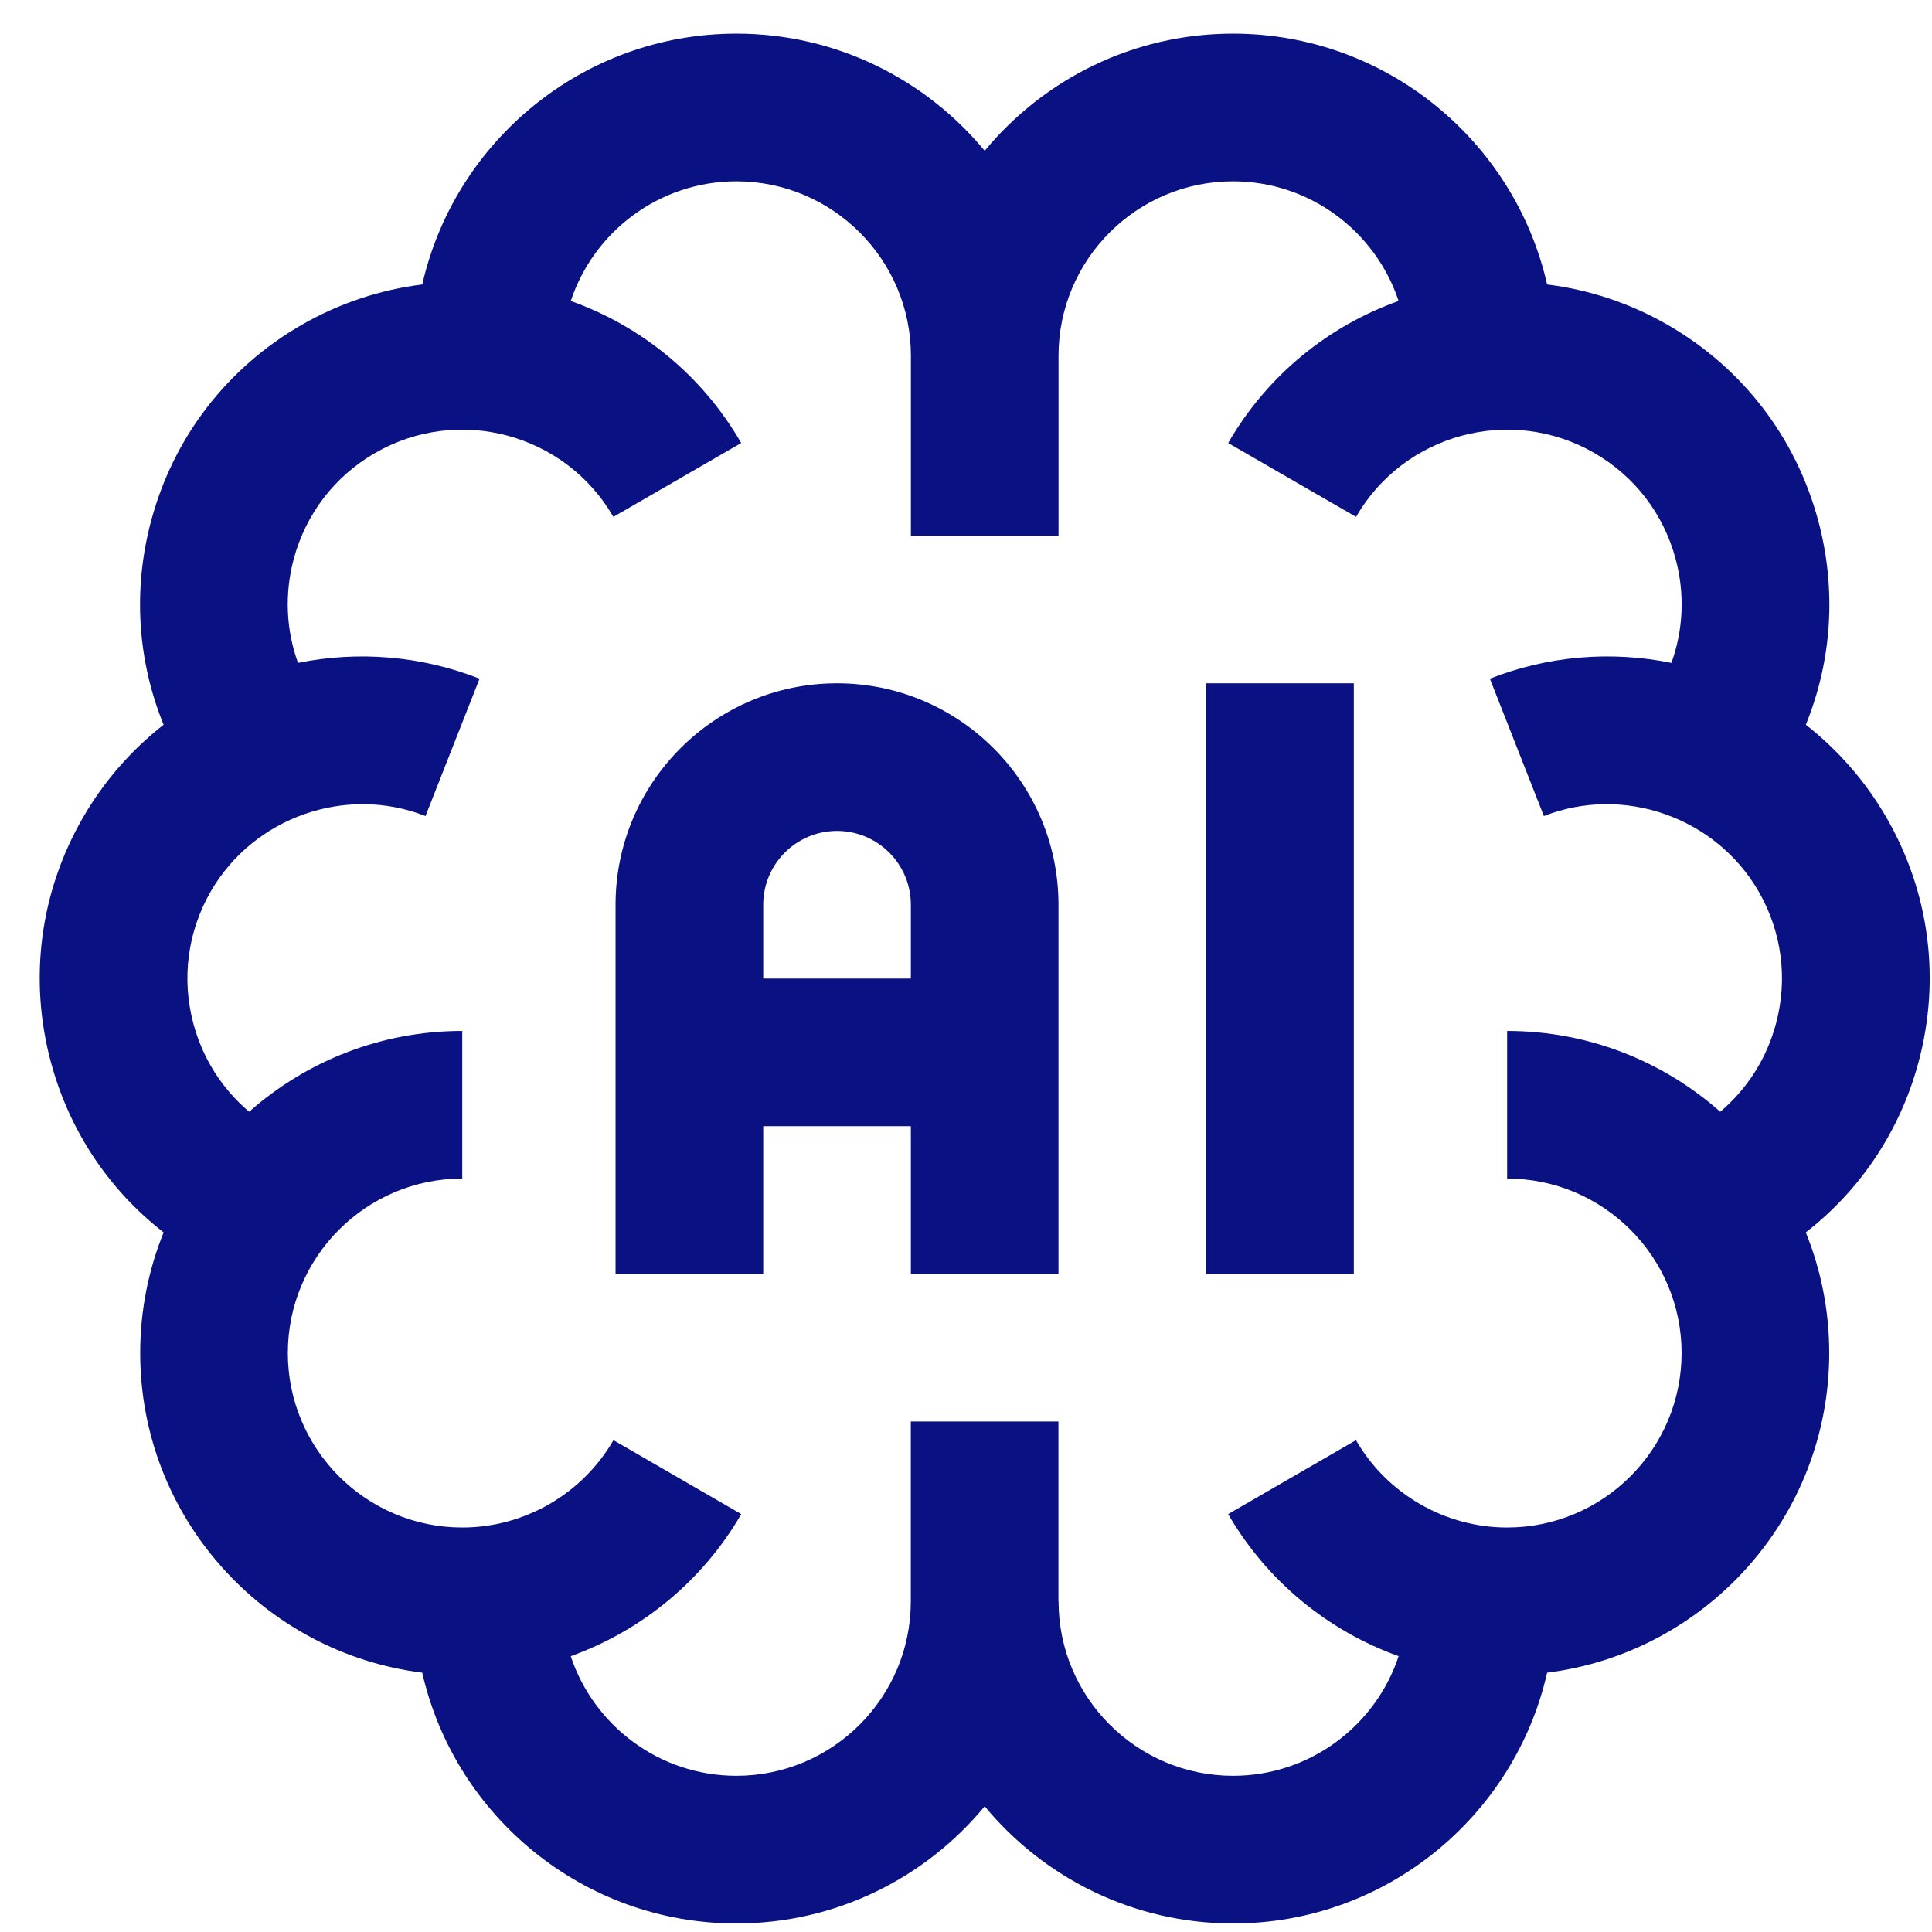
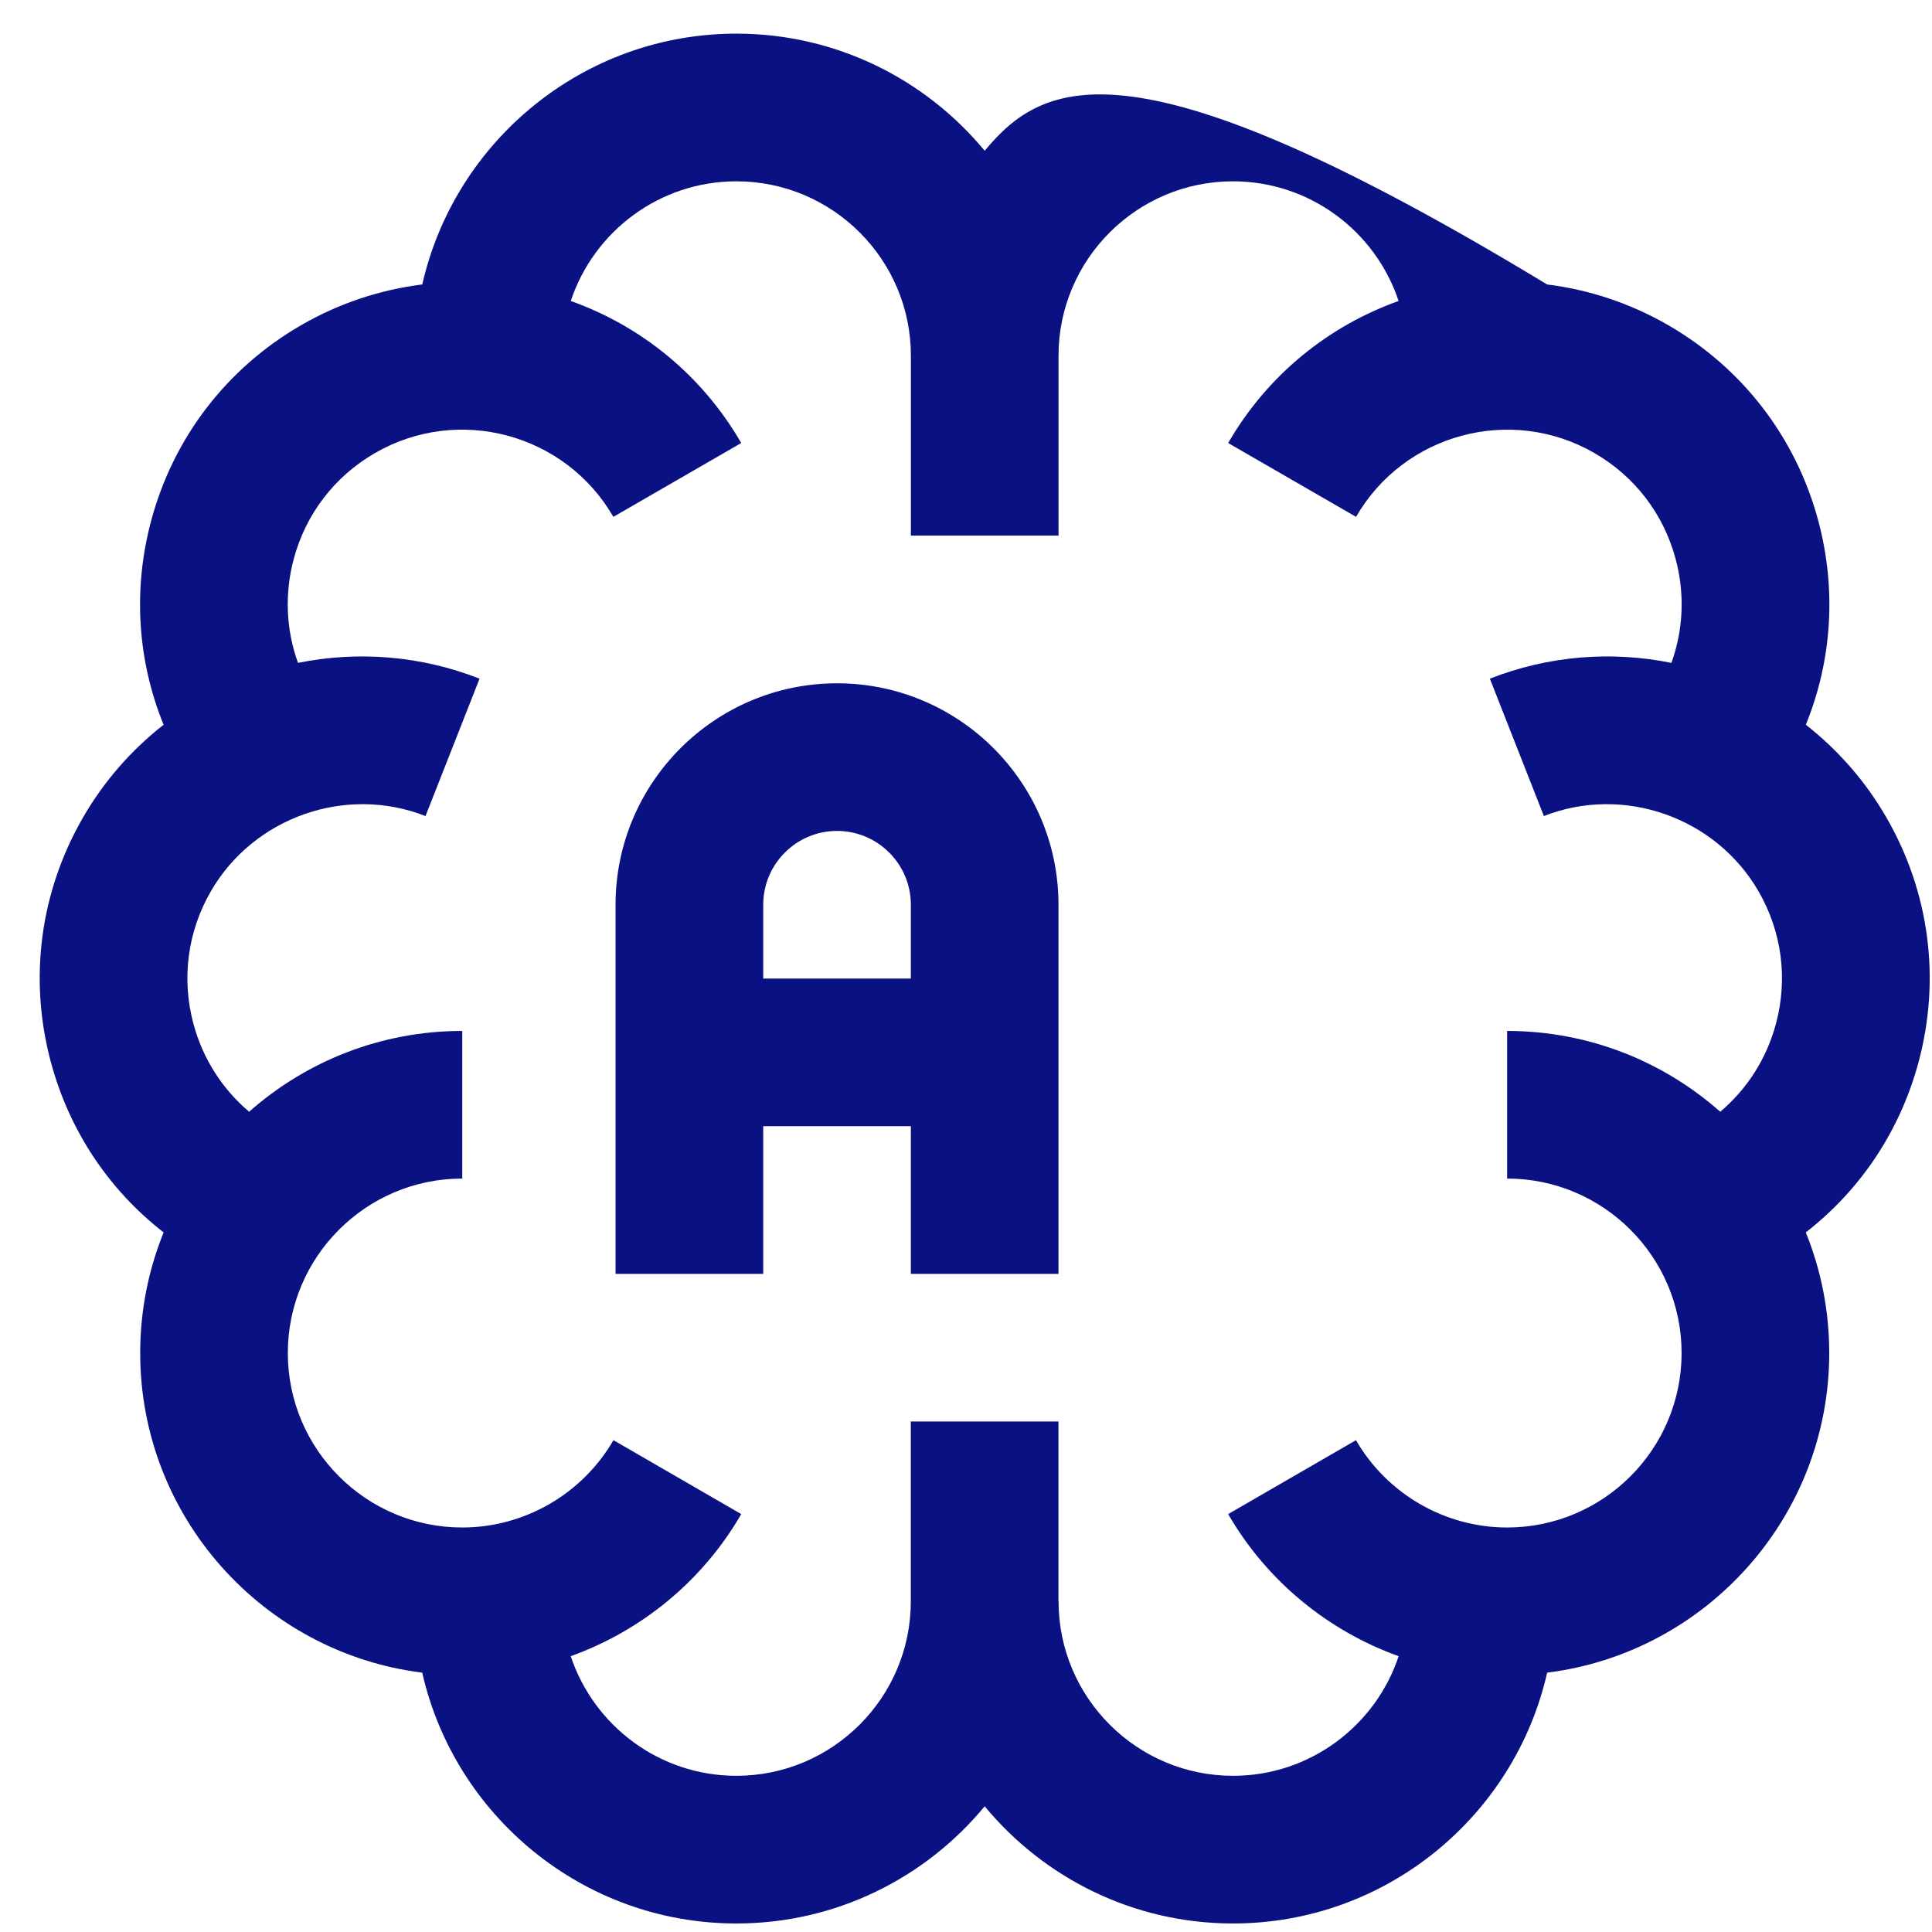
<svg xmlns="http://www.w3.org/2000/svg" width="46" height="46" viewBox="0 0 46 46" fill="none">
  <g clip-path="url(#clip0_1734_2385)">
    <path d="M19.929 16.269C17.022 16.269 14.656 18.634 14.656 21.541V30.33H18.172V26.814H21.687V30.33H25.202V21.541C25.202 18.634 22.837 16.269 19.929 16.269ZM21.687 23.299H18.172V21.541C18.172 20.572 18.96 19.784 19.929 19.784C20.898 19.784 21.687 20.572 21.687 21.541V23.299Z" fill="#0A1182" />
-     <path d="M44.915 19.465C44.419 18.605 43.765 17.858 42.996 17.256C43.621 15.719 43.729 14.029 43.292 12.398C42.761 10.419 41.492 8.766 39.718 7.741C38.803 7.213 37.824 6.896 36.836 6.773C36.062 3.359 33.002 0.801 29.357 0.801C26.98 0.801 24.853 1.888 23.445 3.59C22.038 1.888 19.91 0.801 17.534 0.801C13.889 0.801 10.829 3.359 10.054 6.773C9.067 6.896 8.087 7.213 7.172 7.741C5.398 8.766 4.129 10.419 3.599 12.398C3.162 14.029 3.27 15.719 3.895 17.256C3.126 17.858 2.472 18.605 1.976 19.465C0.952 21.239 0.68 23.305 1.21 25.284C1.647 26.915 2.586 28.325 3.896 29.343C3.536 30.231 3.338 31.2 3.338 32.215C3.338 36.121 6.273 39.354 10.053 39.825C10.828 43.24 13.887 45.797 17.533 45.797C19.91 45.797 22.038 44.71 23.445 43.007C24.853 44.71 26.981 45.797 29.358 45.797C33.003 45.797 36.063 43.24 36.837 39.825C40.618 39.354 43.553 36.121 43.553 32.215C43.553 31.2 43.355 30.231 42.995 29.343C44.305 28.325 45.244 26.915 45.681 25.284C46.211 23.305 45.939 21.239 44.915 19.465ZM42.285 24.374C42.063 25.203 41.601 25.927 40.958 26.47C39.605 25.273 37.828 24.546 35.884 24.546V28.061C38.174 28.061 40.038 29.925 40.038 32.215C40.038 34.505 38.174 36.369 35.884 36.369C34.405 36.369 33.026 35.572 32.285 34.29L29.242 36.05C30.162 37.642 31.617 38.828 33.301 39.433C32.753 41.086 31.192 42.281 29.358 42.281C27.067 42.281 25.204 40.418 25.204 38.128H25.201V33.845H21.686V38.128C21.686 40.418 19.823 42.281 17.533 42.281C15.698 42.281 14.138 41.086 13.589 39.433C15.274 38.828 16.728 37.642 17.649 36.05L14.606 34.29C13.864 35.572 12.485 36.369 11.006 36.369C8.716 36.369 6.853 34.505 6.853 32.215C6.853 29.925 8.716 28.061 11.006 28.061V24.546C9.063 24.546 7.285 25.273 5.932 26.47C5.289 25.927 4.827 25.203 4.605 24.374C4.318 23.302 4.465 22.183 5.02 21.222C6.04 19.456 8.237 18.685 10.131 19.43L11.418 16.159C10.04 15.617 8.537 15.49 7.095 15.783C6.81 14.993 6.772 14.136 6.994 13.308C7.281 12.236 7.969 11.34 8.93 10.786C10.913 9.64 13.458 10.322 14.604 12.306L17.648 10.548C16.703 8.912 15.243 7.756 13.59 7.166C14.138 5.512 15.699 4.317 17.534 4.317C19.824 4.317 21.688 6.18 21.688 8.47V12.753H25.203V8.47C25.203 6.18 27.066 4.317 29.356 4.317C31.191 4.317 32.752 5.513 33.3 7.166C31.647 7.756 30.187 8.913 29.242 10.548L32.287 12.306C33.432 10.323 35.977 9.641 37.961 10.786C38.922 11.341 39.609 12.236 39.896 13.308C40.118 14.136 40.08 14.993 39.796 15.783C38.353 15.49 36.85 15.617 35.473 16.159L36.759 19.43C38.653 18.685 40.85 19.456 41.87 21.222C42.425 22.183 42.572 23.302 42.285 24.374Z" fill="#0A1182" />
-     <path d="M28.719 16.269H32.234V30.33H28.719V16.269Z" fill="#0A1182" />
+     <path d="M44.915 19.465C44.419 18.605 43.765 17.858 42.996 17.256C43.621 15.719 43.729 14.029 43.292 12.398C42.761 10.419 41.492 8.766 39.718 7.741C38.803 7.213 37.824 6.896 36.836 6.773C26.98 0.801 24.853 1.888 23.445 3.59C22.038 1.888 19.91 0.801 17.534 0.801C13.889 0.801 10.829 3.359 10.054 6.773C9.067 6.896 8.087 7.213 7.172 7.741C5.398 8.766 4.129 10.419 3.599 12.398C3.162 14.029 3.27 15.719 3.895 17.256C3.126 17.858 2.472 18.605 1.976 19.465C0.952 21.239 0.68 23.305 1.21 25.284C1.647 26.915 2.586 28.325 3.896 29.343C3.536 30.231 3.338 31.2 3.338 32.215C3.338 36.121 6.273 39.354 10.053 39.825C10.828 43.24 13.887 45.797 17.533 45.797C19.91 45.797 22.038 44.71 23.445 43.007C24.853 44.71 26.981 45.797 29.358 45.797C33.003 45.797 36.063 43.24 36.837 39.825C40.618 39.354 43.553 36.121 43.553 32.215C43.553 31.2 43.355 30.231 42.995 29.343C44.305 28.325 45.244 26.915 45.681 25.284C46.211 23.305 45.939 21.239 44.915 19.465ZM42.285 24.374C42.063 25.203 41.601 25.927 40.958 26.47C39.605 25.273 37.828 24.546 35.884 24.546V28.061C38.174 28.061 40.038 29.925 40.038 32.215C40.038 34.505 38.174 36.369 35.884 36.369C34.405 36.369 33.026 35.572 32.285 34.29L29.242 36.05C30.162 37.642 31.617 38.828 33.301 39.433C32.753 41.086 31.192 42.281 29.358 42.281C27.067 42.281 25.204 40.418 25.204 38.128H25.201V33.845H21.686V38.128C21.686 40.418 19.823 42.281 17.533 42.281C15.698 42.281 14.138 41.086 13.589 39.433C15.274 38.828 16.728 37.642 17.649 36.05L14.606 34.29C13.864 35.572 12.485 36.369 11.006 36.369C8.716 36.369 6.853 34.505 6.853 32.215C6.853 29.925 8.716 28.061 11.006 28.061V24.546C9.063 24.546 7.285 25.273 5.932 26.47C5.289 25.927 4.827 25.203 4.605 24.374C4.318 23.302 4.465 22.183 5.02 21.222C6.04 19.456 8.237 18.685 10.131 19.43L11.418 16.159C10.04 15.617 8.537 15.49 7.095 15.783C6.81 14.993 6.772 14.136 6.994 13.308C7.281 12.236 7.969 11.34 8.93 10.786C10.913 9.64 13.458 10.322 14.604 12.306L17.648 10.548C16.703 8.912 15.243 7.756 13.59 7.166C14.138 5.512 15.699 4.317 17.534 4.317C19.824 4.317 21.688 6.18 21.688 8.47V12.753H25.203V8.47C25.203 6.18 27.066 4.317 29.356 4.317C31.191 4.317 32.752 5.513 33.3 7.166C31.647 7.756 30.187 8.913 29.242 10.548L32.287 12.306C33.432 10.323 35.977 9.641 37.961 10.786C38.922 11.341 39.609 12.236 39.896 13.308C40.118 14.136 40.08 14.993 39.796 15.783C38.353 15.49 36.85 15.617 35.473 16.159L36.759 19.43C38.653 18.685 40.85 19.456 41.87 21.222C42.425 22.183 42.572 23.302 42.285 24.374Z" fill="#0A1182" />
  </g>
  <defs>
    <clipPath id="clip0_1734_2385">
      <rect width="45" height="45" fill="white" transform="translate(0.945 0.799)" />
    </clipPath>
  </defs>
</svg>